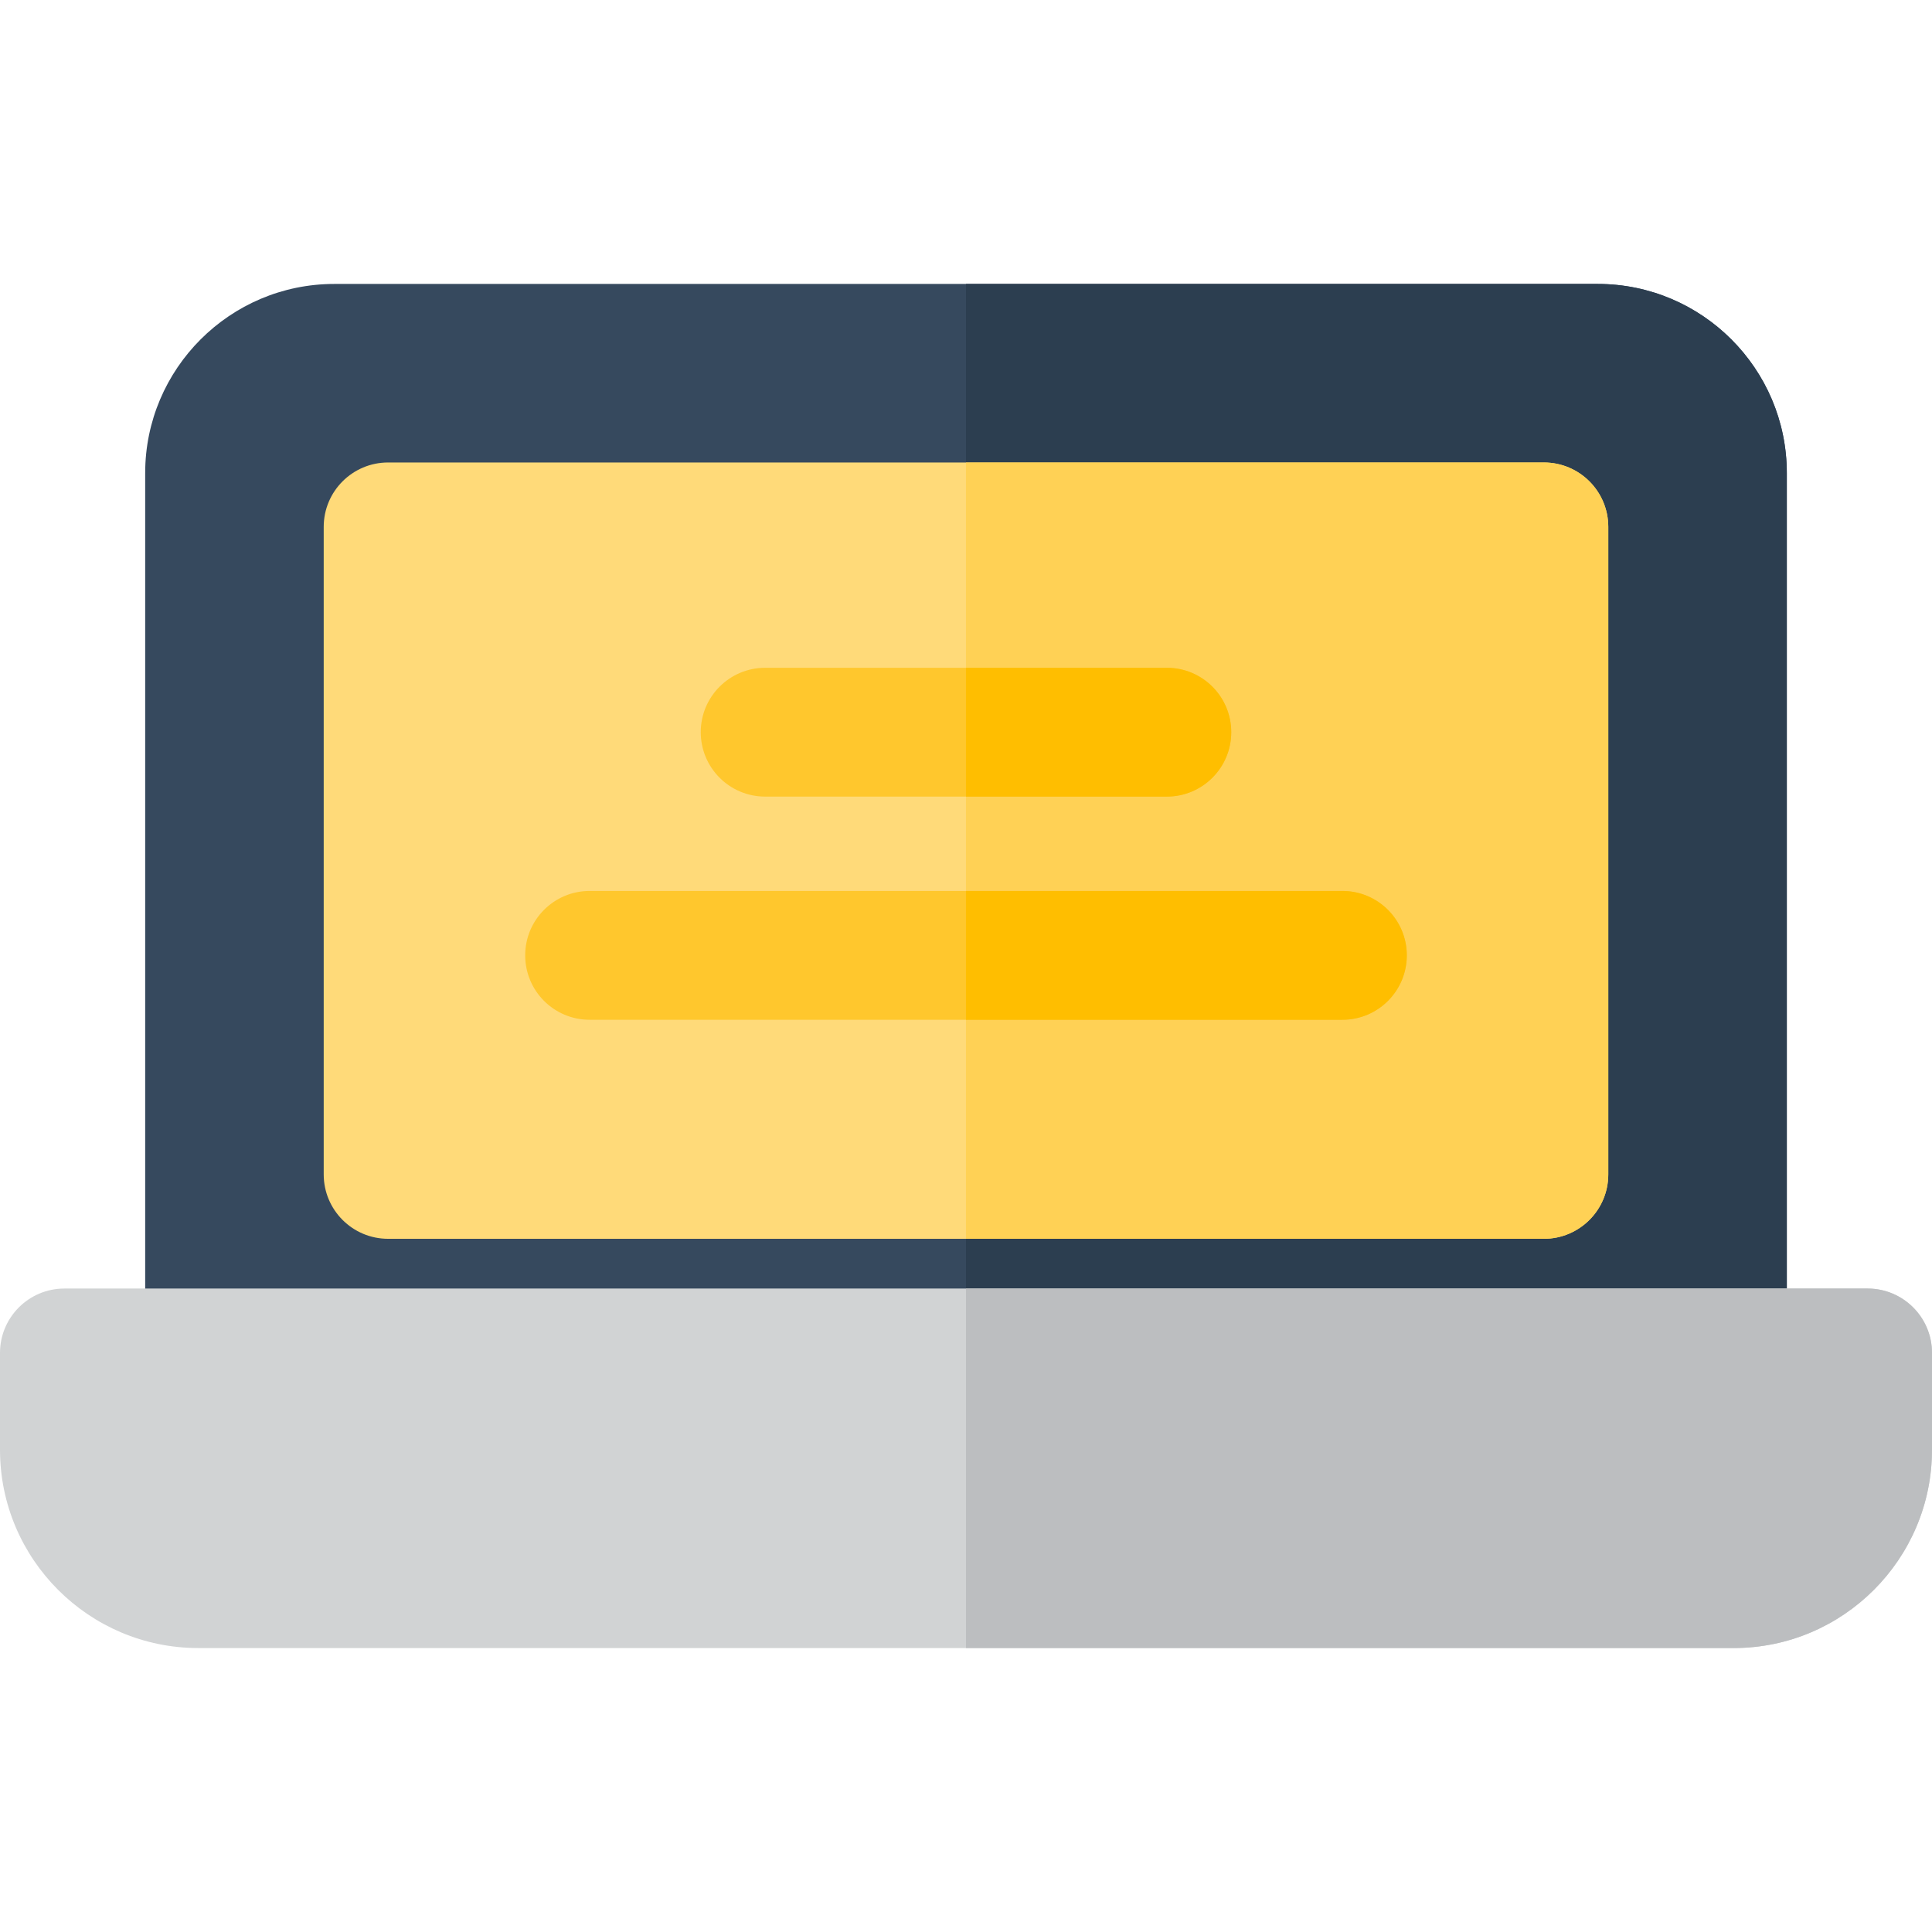
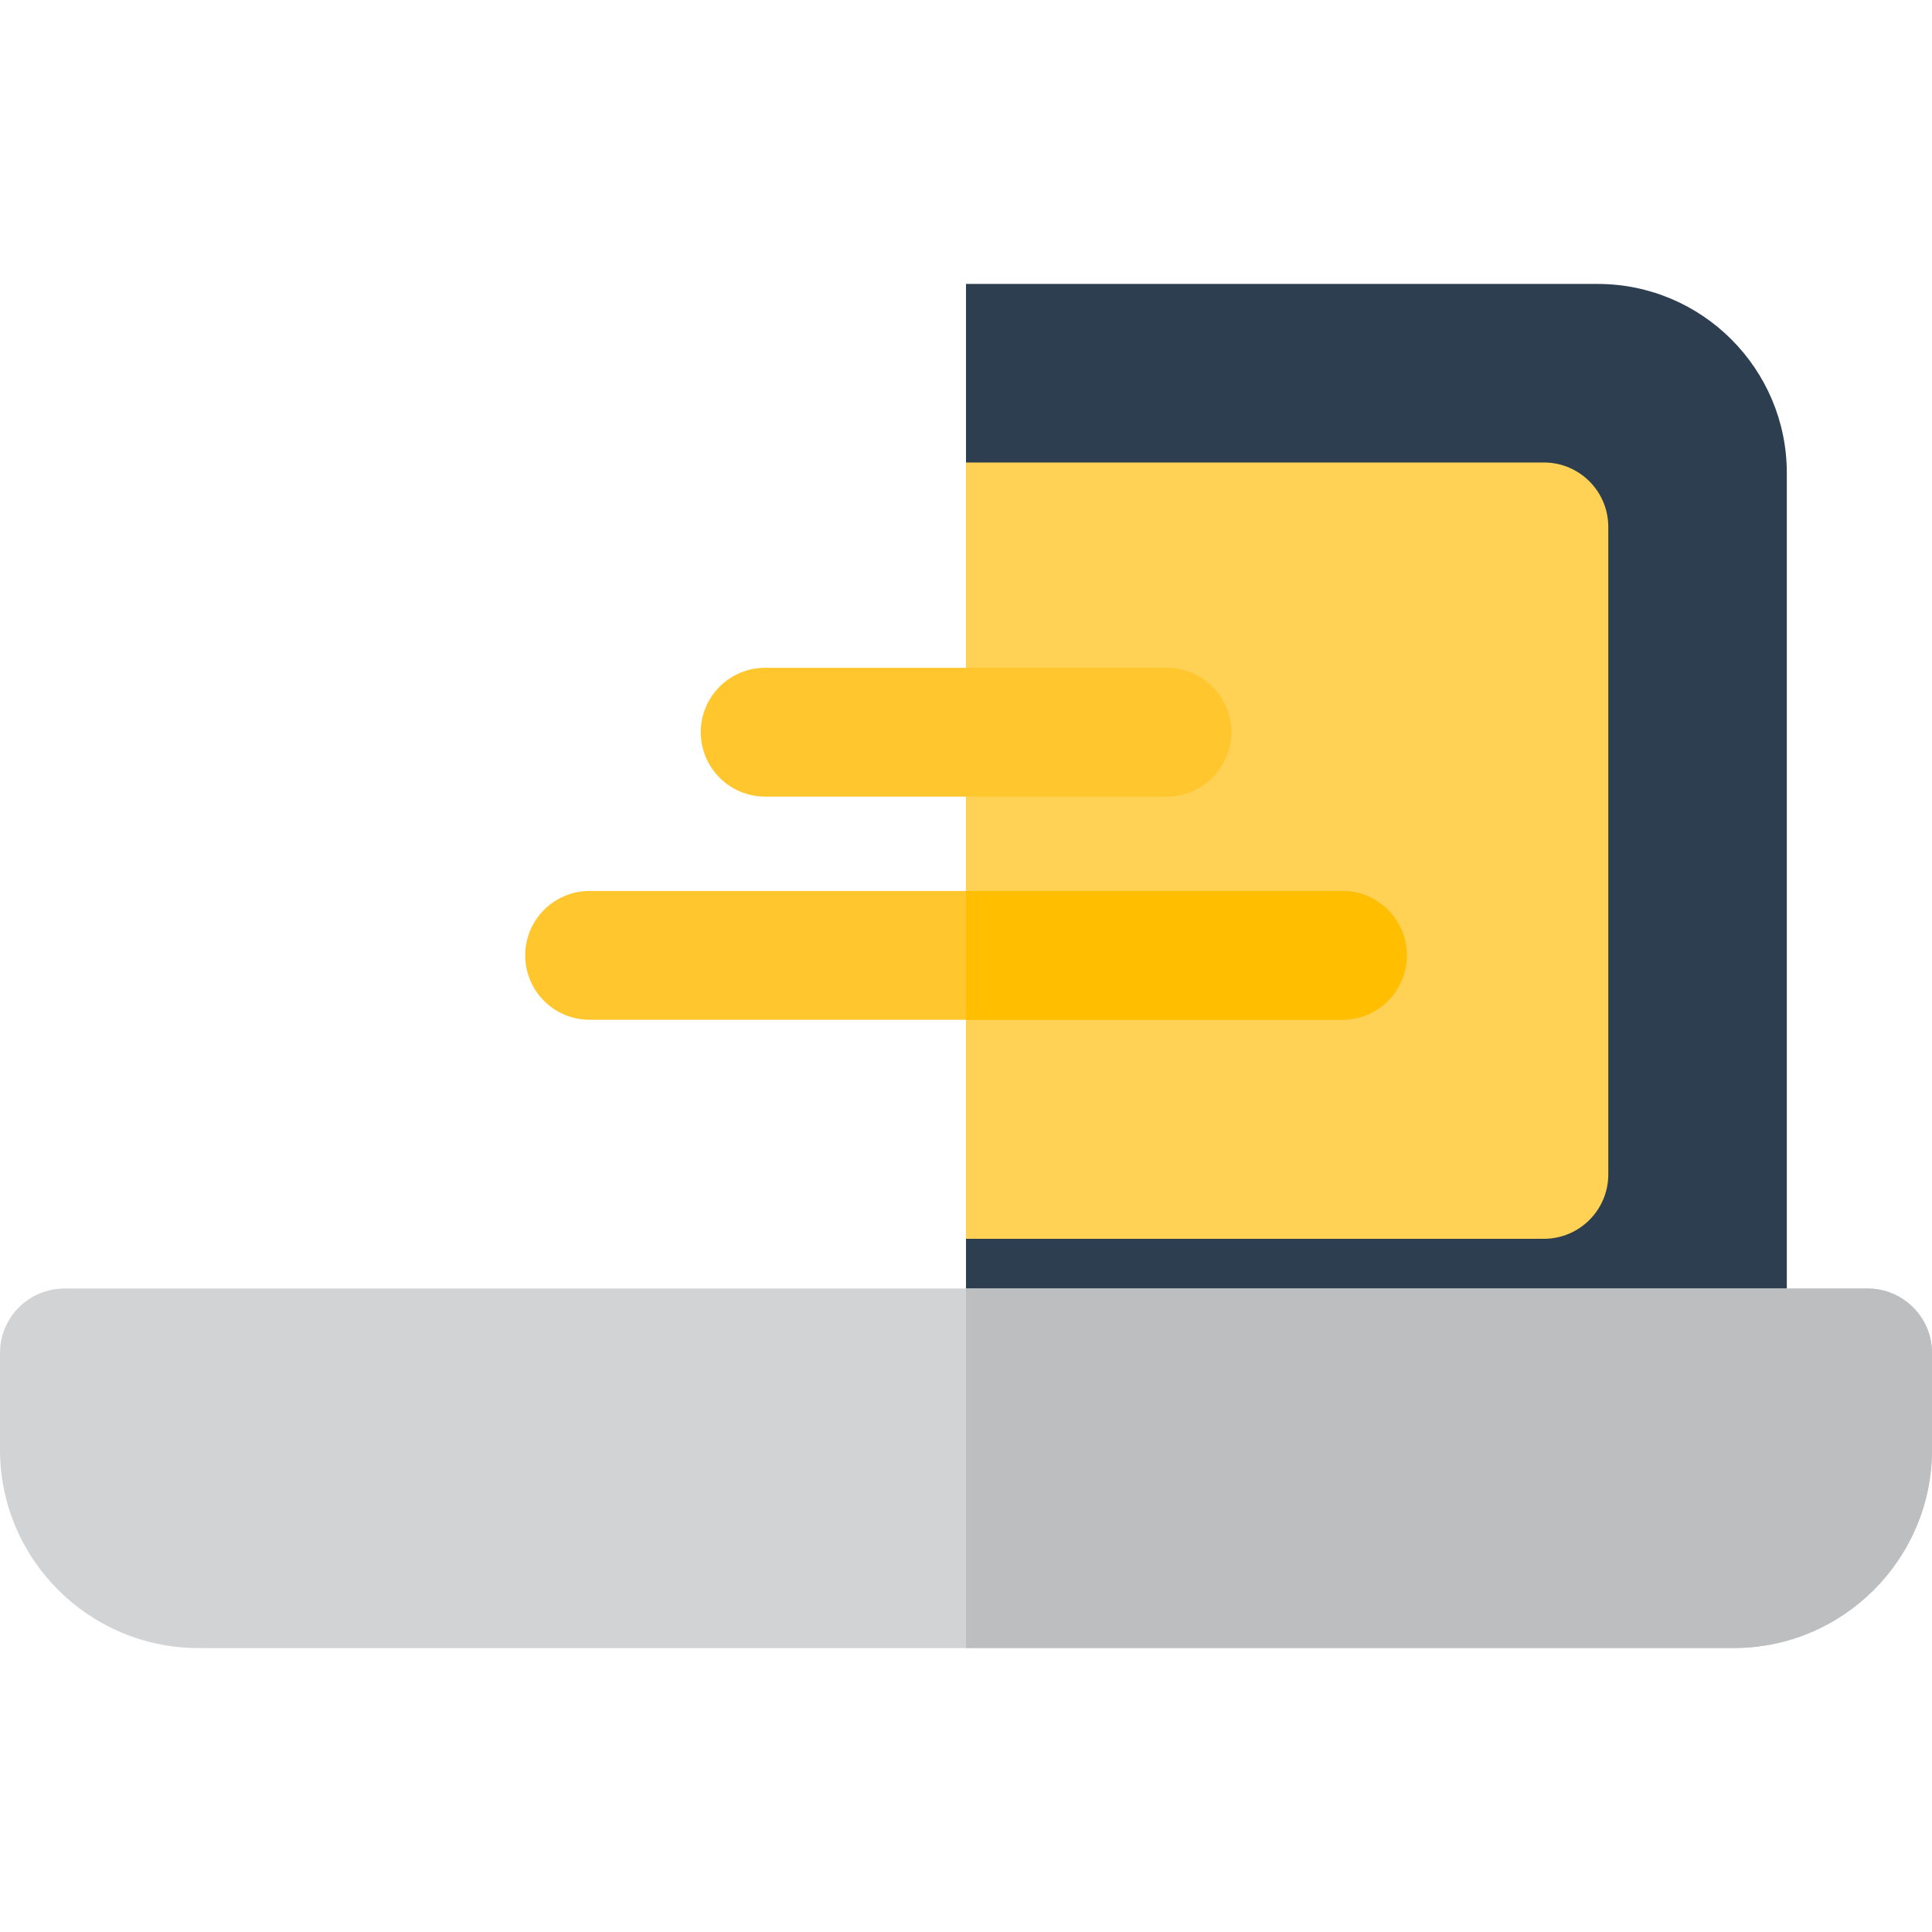
<svg xmlns="http://www.w3.org/2000/svg" height="800px" width="800px" version="1.1" id="Layer_1" viewBox="0 0 512.001 512.001" xml:space="preserve">
-   <path style="fill:#36495E;" d="M456.458,375.611H55.542c-9.425,0-17.067-7.641-17.067-17.067V125.359  c0-27.63,22.479-50.109,50.109-50.109h334.831c27.63,0,50.109,22.479,50.109,50.109v233.185  C473.525,367.969,465.884,375.611,456.458,375.611z" />
  <path style="fill:#2C3E50;" d="M423.416,75.25H255.997v300.361h200.462c9.425,0,17.067-7.641,17.067-17.067V125.359  C473.525,97.729,451.046,75.25,423.416,75.25z" />
-   <path style="fill:#FFDA79;" d="M409.145,328.297h-306.29c-9.425,0-17.067-7.641-17.067-17.067v-171.6  c0-9.425,7.641-17.067,17.067-17.067h306.29c9.425,0,17.067,7.641,17.067,17.067v171.6  C426.212,320.656,418.57,328.297,409.145,328.297z" />
  <path style="fill:#FFD155;" d="M409.145,122.563H255.997v205.733h153.148c9.425,0,17.067-7.641,17.067-17.067v-171.6  C426.212,130.204,418.57,122.563,409.145,122.563z" />
  <path style="fill:#D1D3D4;" d="M459.447,436.751H52.552C23.575,436.751,0,413.177,0,384.2v-25.656  c0-9.425,7.641-17.067,17.067-17.067h477.867c9.425,0,17.067,7.641,17.067,17.067V384.2  C512,413.177,488.425,436.751,459.447,436.751z" />
  <path style="fill:#BCBEC0;" d="M494.933,341.477H255.997v95.274h203.452c28.978,0,52.553-23.575,52.553-52.552v-25.656  C512,349.119,504.359,341.477,494.933,341.477z" />
  <g>
    <path style="fill:#FFC72D;" d="M309.228,211.107H202.773c-9.425,0-17.067-7.641-17.067-17.067c0-9.425,7.641-17.067,17.067-17.067   h106.455c9.425,0,17.067,7.641,17.067,17.067C326.294,203.466,318.653,211.107,309.228,211.107z" />
    <path style="fill:#FFC72D;" d="M355.752,270.249H156.248c-9.425,0-17.067-7.641-17.067-17.067c0-9.425,7.641-17.067,17.067-17.067   h199.505c9.425,0,17.067,7.641,17.067,17.067C372.819,262.609,365.178,270.249,355.752,270.249z" />
  </g>
  <g>
-     <path style="fill:#FFBE00;" d="M309.228,176.974h-53.231v34.133h53.231c9.425,0,17.067-7.641,17.067-17.067   C326.294,184.615,318.653,176.974,309.228,176.974z" />
    <path style="fill:#FFBE00;" d="M355.752,236.116h-99.756v34.133h99.756c9.425,0,17.067-7.641,17.067-17.067   C372.819,243.757,365.178,236.116,355.752,236.116z" />
  </g>
</svg>